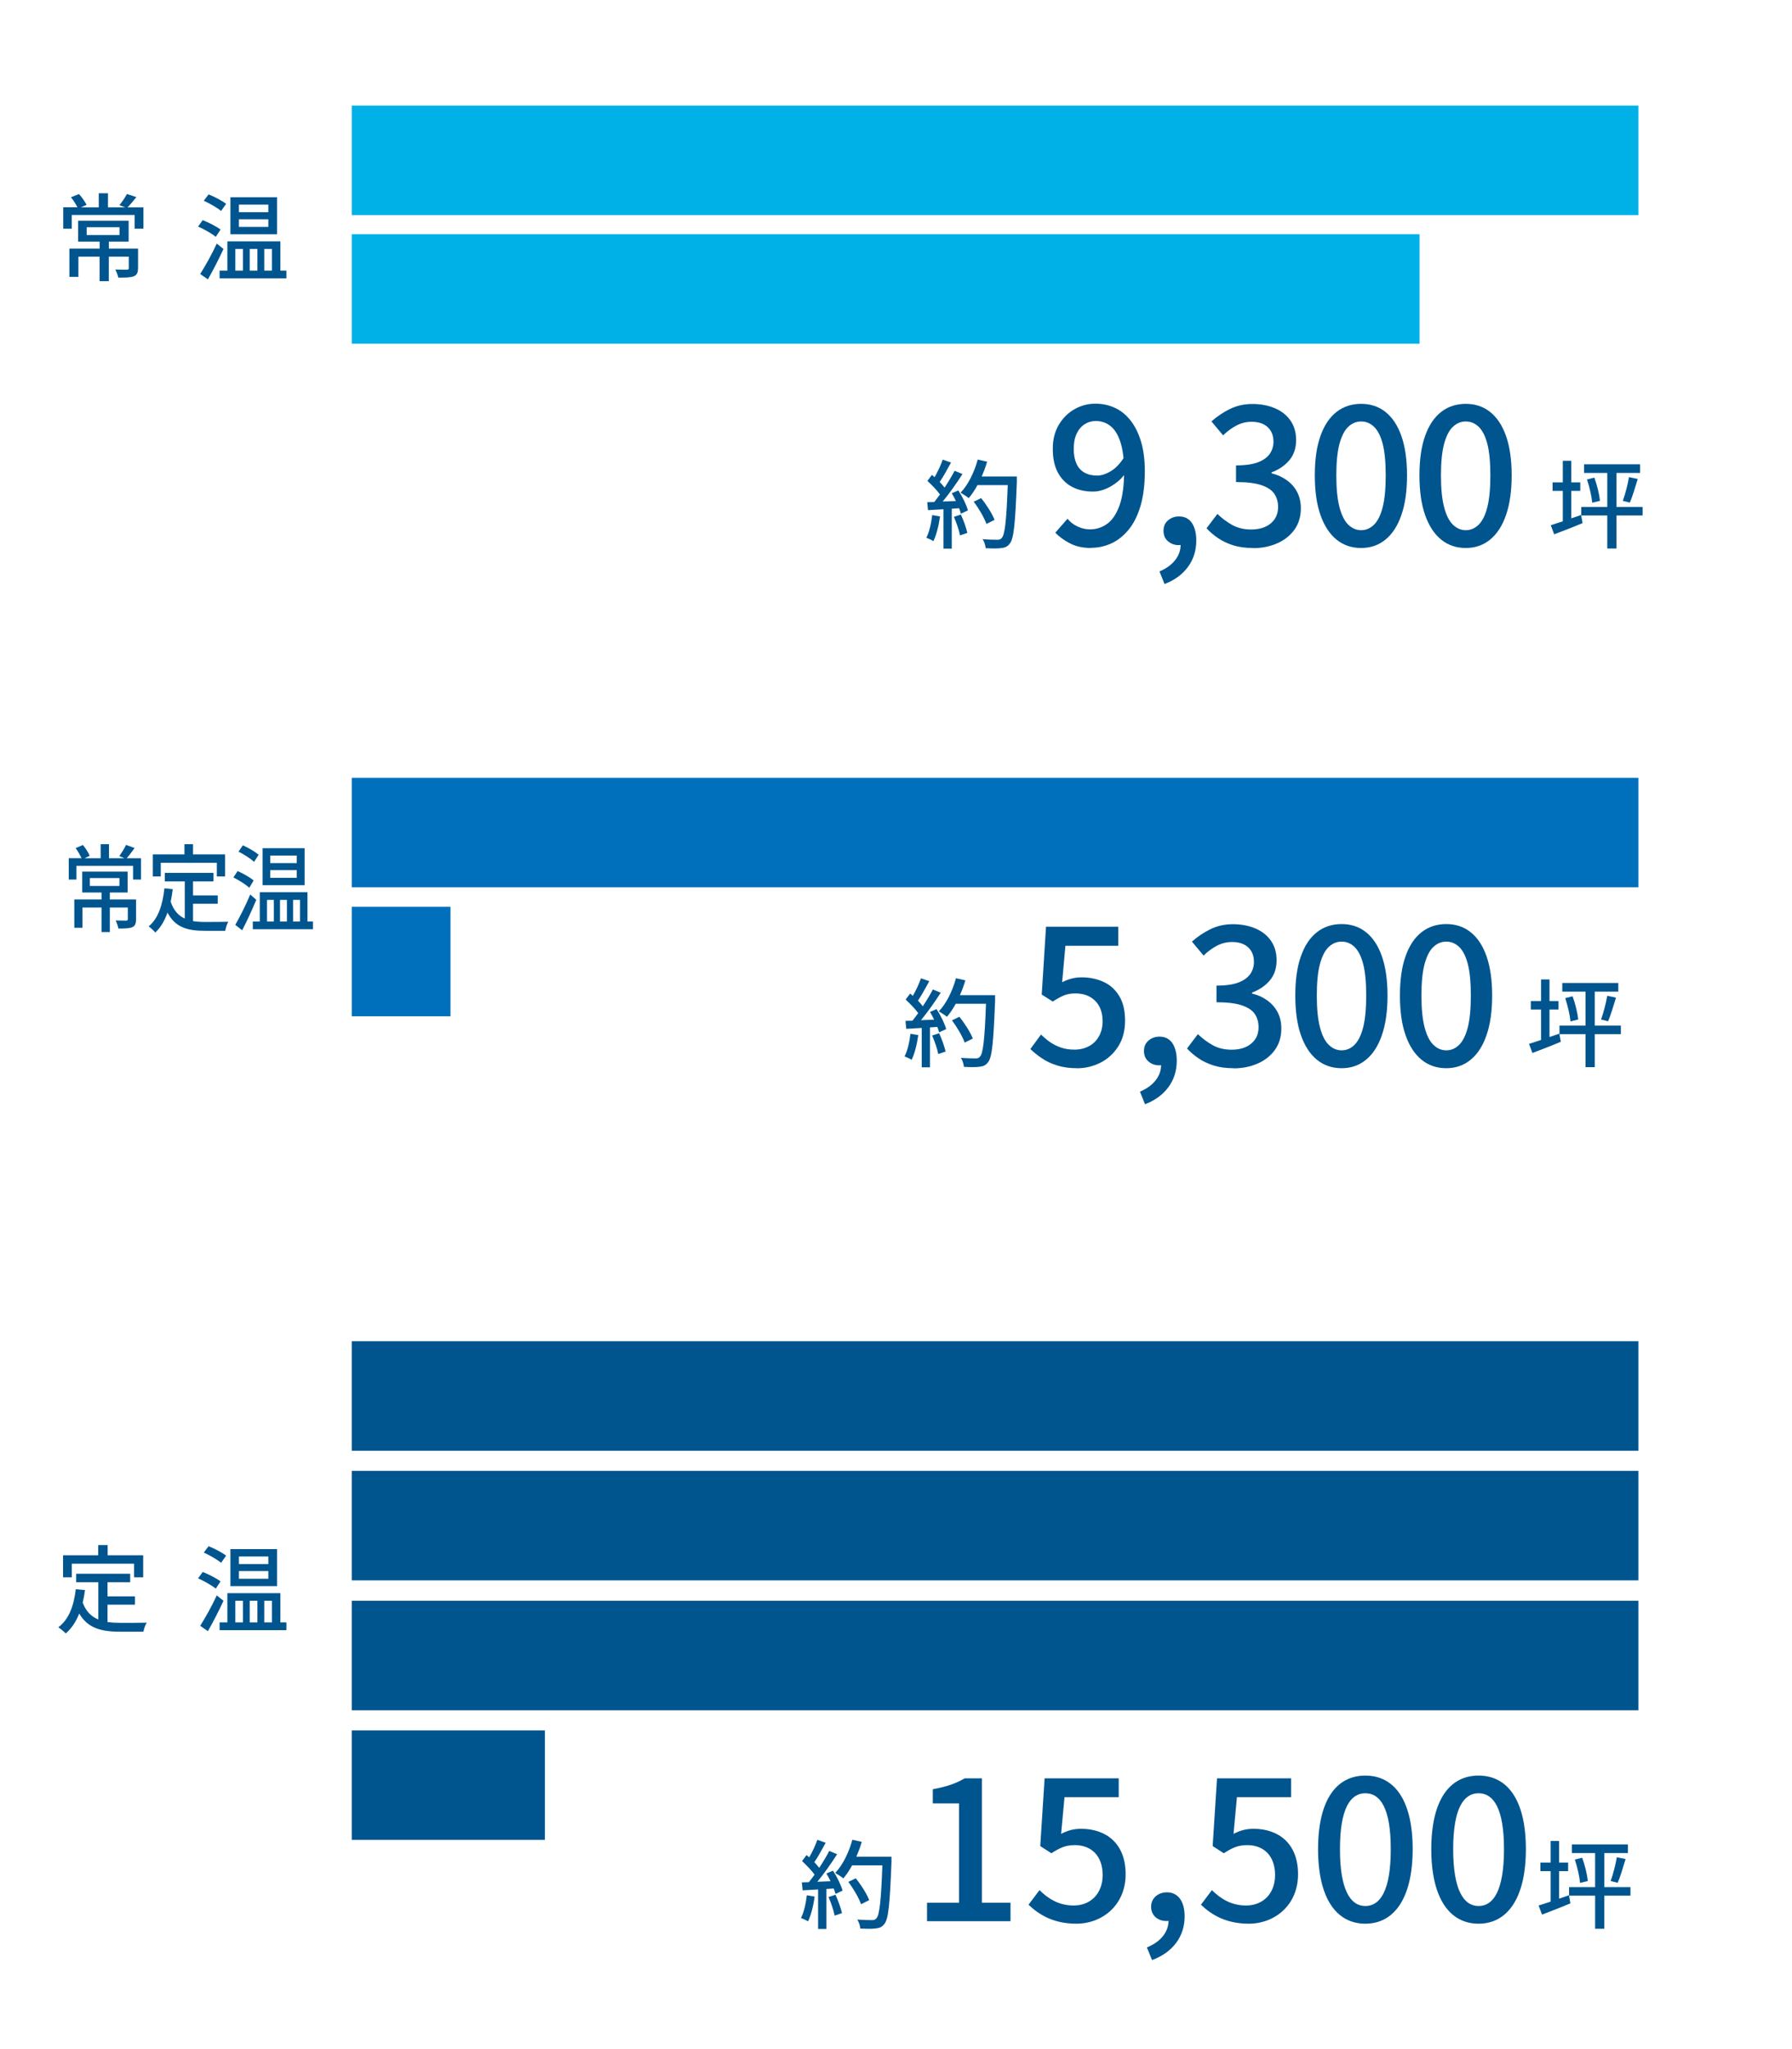
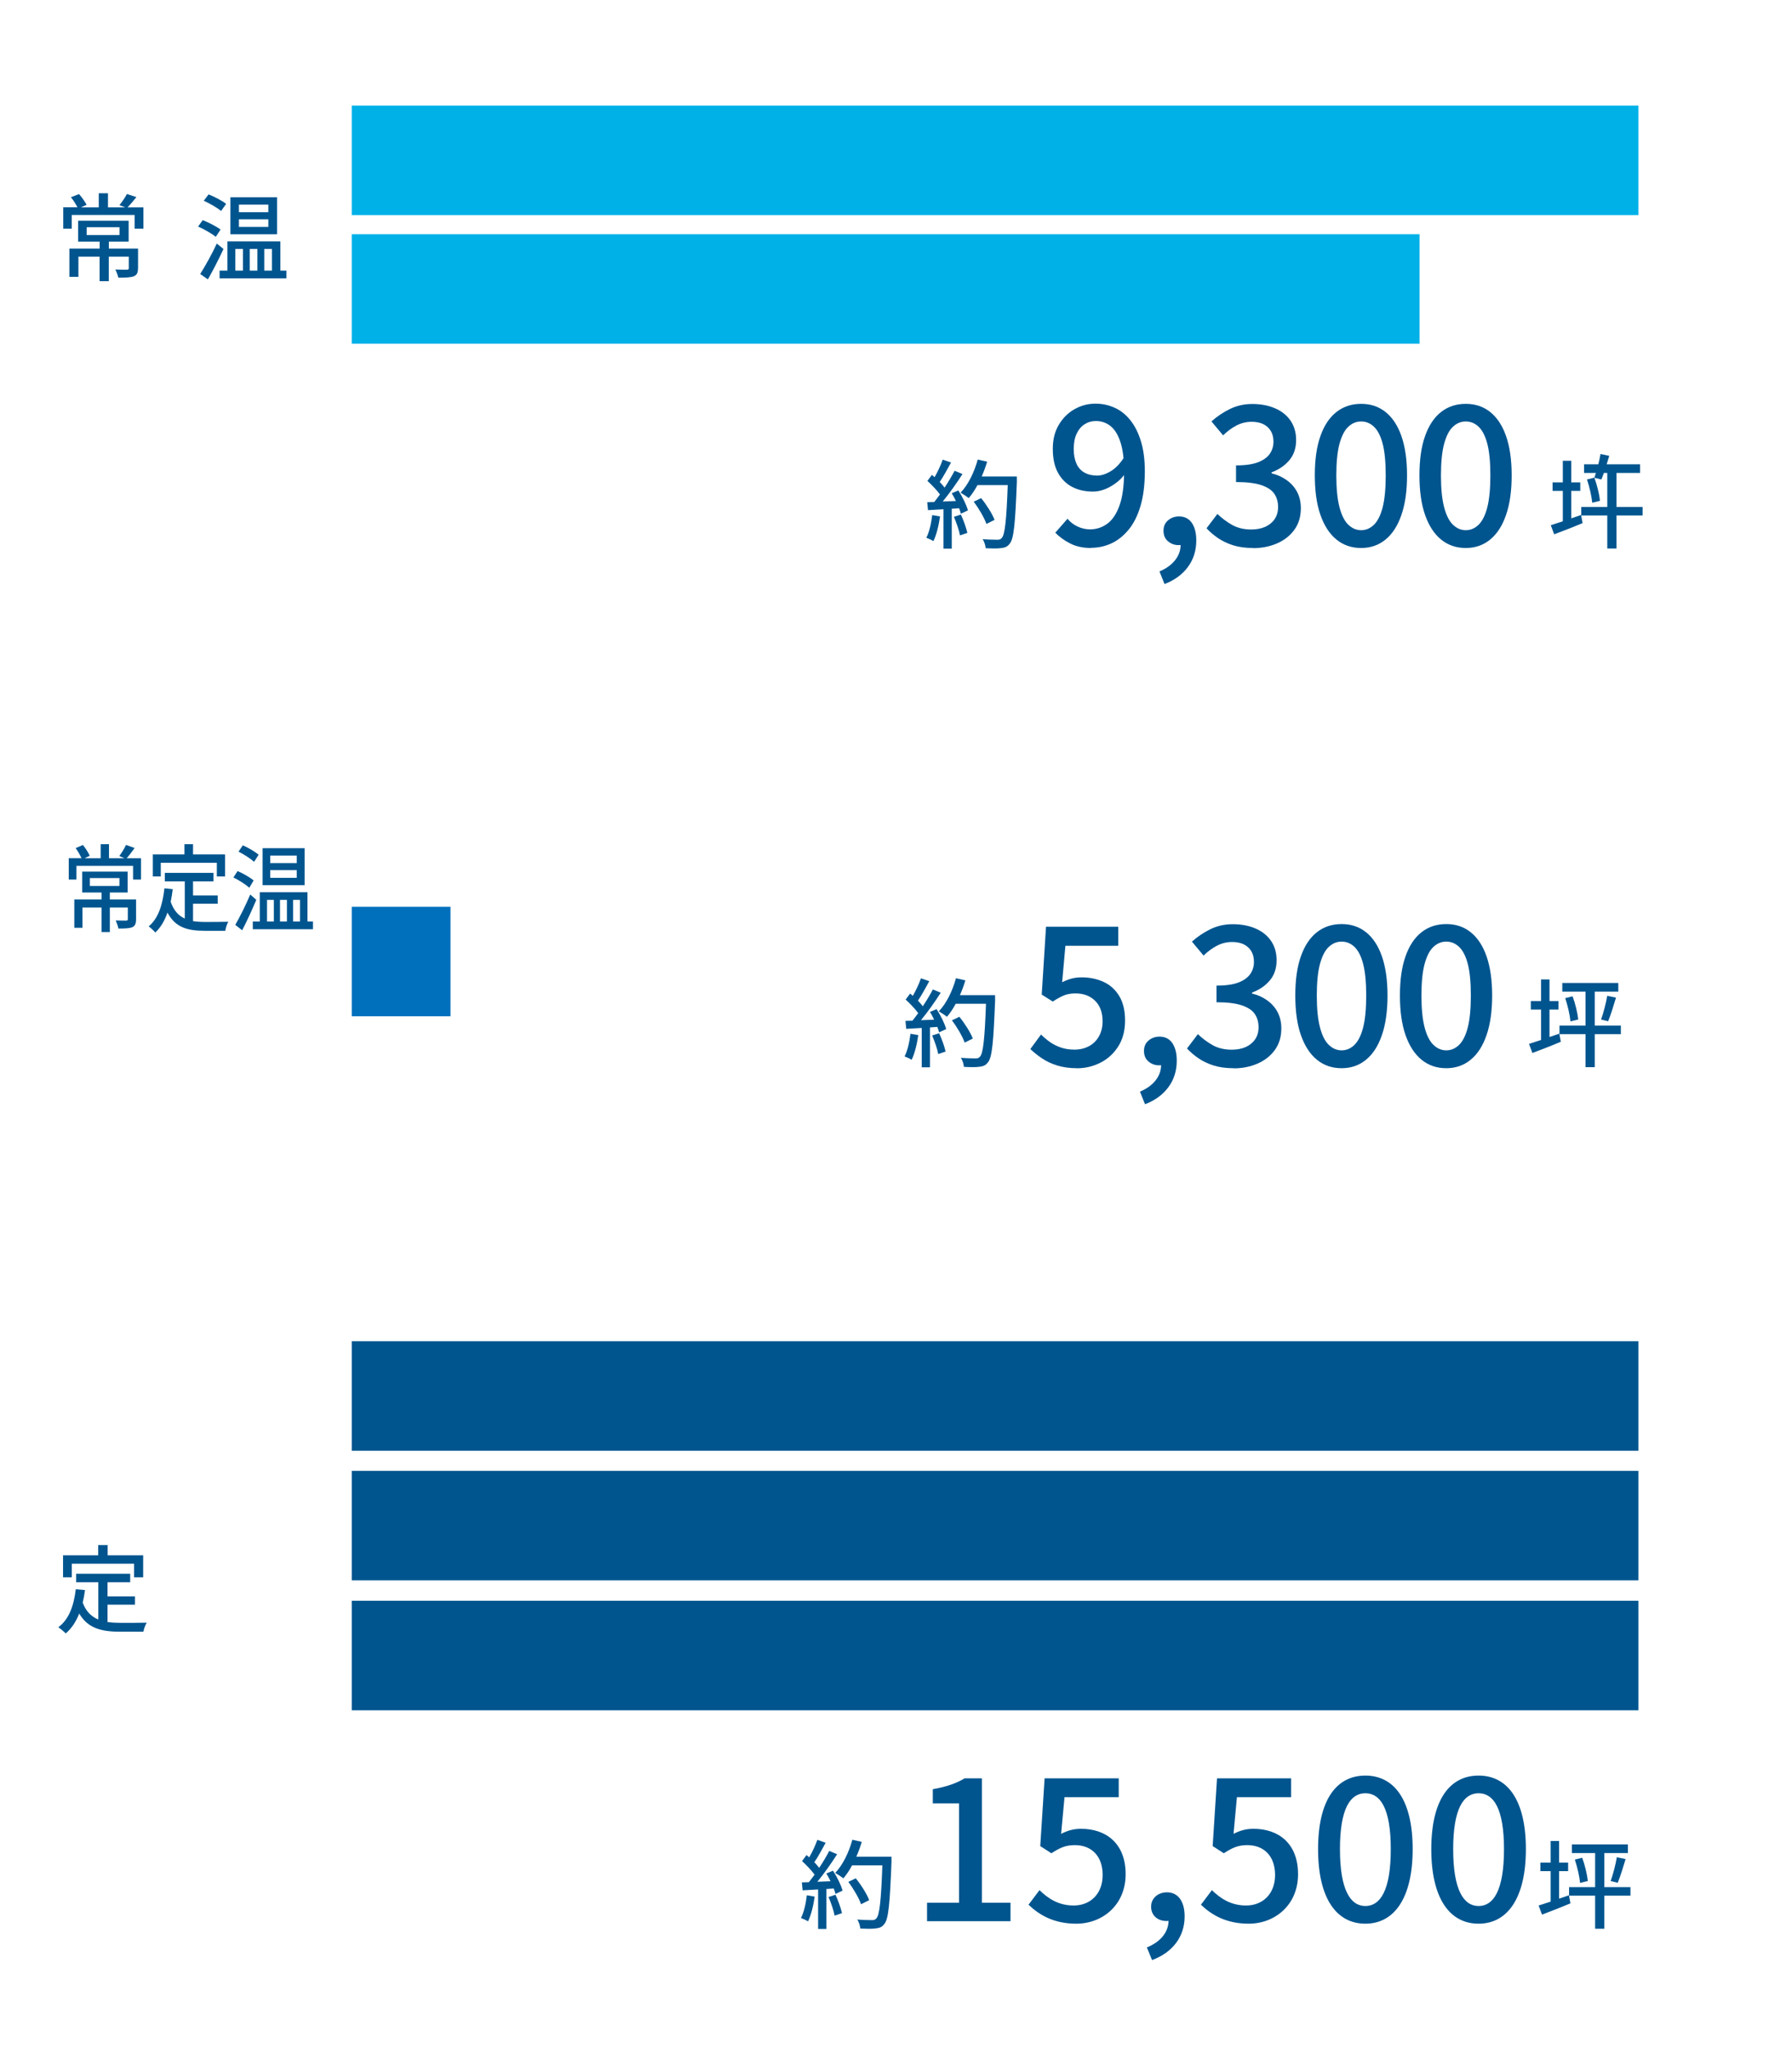
<svg xmlns="http://www.w3.org/2000/svg" width="98.78mm" height="112.89mm" viewBox="0 0 280 320">
  <defs>
    <style>
      .cls-1 {
        fill: #00b1e8;
      }

      .cls-2 {
        fill: #00558f;
      }

      .cls-3 {
        fill: #0070bd;
      }
    </style>
  </defs>
  <g id="_グラフ" data-name="グラフ">
    <rect class="cls-1" x="54.96" y="36.58" width="166.85" height="17.1" />
    <rect class="cls-1" x="54.96" y="16.49" width="201.04" height="17.1" />
    <g>
      <path class="cls-2" d="M22.41,32.37v3.34h-1.38v-2.14h-9.82v2.14h-1.33v-3.34h2.22c-.24-.46-.64-1.11-1.02-1.57l1.26-.49c.46.49.94,1.2,1.19,1.68l-.89.39h2.79v-2.2h1.44v2.2h2.69l-.9-.34c.39-.48.91-1.23,1.17-1.74l1.48.48c-.47.58-.96,1.18-1.38,1.6h2.49-.01ZM21.56,41.89c0,.67-.15,1.05-.66,1.26-.52.19-1.29.21-2.41.21-.08-.37-.29-.91-.47-1.27.79.03,1.59.03,1.8.03.24-.02.3-.06.3-.24v-1.8h-3.12v3.83h-1.44v-3.83h-3.31v3.16h-1.41v-4.42h4.73v-1.09h-3.36v-3.26h7.89v3.26h-3.09v1.09h4.56v3.07h-.01ZM13.54,36.71h5.13v-1.23h-5.13s0,1.23,0,1.23Z" />
      <path class="cls-2" d="M33.71,36.98c-.6-.49-1.8-1.18-2.76-1.6l.72-1c.93.36,2.17,1,2.79,1.47l-.75,1.14h0ZM34.92,38.88c-.72,1.56-1.63,3.34-2.44,4.75l-1.2-.84c.73-1.15,1.81-3.05,2.59-4.75l1.05.84ZM34.54,32.95c-.57-.49-1.77-1.18-2.7-1.6l.75-.99c.92.36,2.15,1,2.74,1.48l-.79,1.11ZM44.75,42.26v1.21h-10.44v-1.21h1.22v-4.57h8.28v4.57h.95-.01ZM43.29,36.59h-7.29v-5.78h7.29v5.78ZM36.77,42.26h1.19v-3.38h-1.19v3.38ZM41.93,31.96h-4.6v1.18h4.6v-1.18ZM41.93,34.24h-4.6v1.2h4.6v-1.2ZM39.02,38.88v3.38h1.2v-3.38h-1.2ZM41.29,38.88v3.38h1.2v-3.38h-1.2Z" />
    </g>
    <g>
      <path class="cls-2" d="M22.03,134.02v3.34h-1.24v-2.14h-8.85v2.14h-1.2v-3.34h2c-.22-.46-.58-1.11-.92-1.57l1.13-.49c.42.49.85,1.2,1.07,1.68l-.8.39h2.51v-2.2h1.3v2.2h2.42l-.81-.34c.35-.48.82-1.23,1.05-1.74l1.34.48c-.42.58-.86,1.18-1.24,1.6h2.24ZM21.26,143.54c0,.67-.14,1.05-.59,1.26-.47.19-1.16.21-2.17.21-.07-.37-.26-.91-.42-1.27.72.03,1.43.03,1.62.03.22-.02.27-.06.27-.24v-1.8h-2.81v3.83h-1.3v-3.83h-2.98v3.16h-1.27v-4.42h4.25v-1.09h-3.02v-3.26h7.1v3.26h-2.78v1.09h4.1s0,3.07,0,3.07ZM14.04,138.36h4.62v-1.23h-4.62s0,1.23,0,1.23Z" />
      <path class="cls-2" d="M30.15,143.85c.59.09,1.23.13,1.9.13.58,0,2.85,0,3.62-.03-.2.33-.42,1-.47,1.41h-3.21c-2.65,0-4.59-.49-5.82-2.84-.45,1.27-1.07,2.32-1.9,3.11-.2-.25-.73-.73-1.04-.96,1.49-1.23,2.17-3.32,2.46-5.94l1.3.13c-.08.69-.19,1.35-.32,1.96.47,1.39,1.23,2.19,2.2,2.63v-5.81h-3.12v-1.33h7.6v1.33h-3.19v2.2h3.86v1.3h-3.86v2.7h0ZM25.11,136.87h-1.23v-3.44h4.94v-1.6h1.34v1.6h5v3.44h-1.28v-2.13h-8.76v2.13h-.01Z" />
      <path class="cls-2" d="M38.95,138.63c-.54-.49-1.62-1.18-2.48-1.6l.65-1c.84.36,1.96,1,2.51,1.47l-.68,1.14h0ZM40.04,140.53c-.65,1.56-1.47,3.34-2.2,4.75l-1.08-.84c.66-1.15,1.63-3.05,2.34-4.75l.95.84h0ZM39.7,134.6c-.51-.49-1.59-1.18-2.43-1.6l.67-.99c.82.36,1.93,1,2.47,1.48l-.72,1.11h.01ZM48.9,143.91v1.21h-9.4v-1.21h1.09v-4.57h7.45v4.57h.86ZM47.59,138.24h-6.56v-5.78h6.56v5.78ZM41.72,143.91h1.07v-3.38h-1.07v3.38ZM46.37,133.61h-4.15v1.18h4.15v-1.18ZM46.37,135.89h-4.15v1.2h4.15v-1.2ZM43.75,140.53v3.38h1.08v-3.38h-1.08ZM45.79,140.53v3.38h1.08v-3.38h-1.08Z" />
    </g>
    <g>
      <path class="cls-2" d="M16.8,253.31c.66.09,1.37.13,2.11.13.65,0,3.17,0,4.02-.03-.23.33-.46,1-.52,1.41h-3.57c-2.94,0-5.1-.49-6.46-2.84-.5,1.27-1.19,2.32-2.11,3.11-.23-.25-.81-.73-1.16-.96,1.65-1.23,2.42-3.32,2.73-5.94l1.44.13c-.09.69-.21,1.35-.36,1.96.52,1.39,1.36,2.19,2.44,2.63v-5.81h-3.46v-1.33h8.44v1.33h-3.54v2.2h4.29v1.3h-4.29v2.7h0ZM11.21,246.33h-1.36v-3.44h5.49v-1.6h1.48v1.6h5.55v3.44h-1.42v-2.13h-9.73v2.13h-.01Z" />
-       <path class="cls-2" d="M33.71,248.09c-.6-.49-1.8-1.18-2.76-1.6l.72-1c.93.36,2.17,1,2.79,1.47l-.75,1.14h0ZM34.92,249.99c-.72,1.56-1.63,3.34-2.44,4.75l-1.2-.84c.73-1.15,1.81-3.05,2.59-4.75l1.05.84ZM34.54,244.06c-.57-.49-1.77-1.18-2.7-1.6l.75-.99c.92.36,2.15,1,2.74,1.48l-.79,1.11h0ZM44.75,253.37v1.21h-10.44v-1.21h1.22v-4.57h8.28v4.57h.95-.01ZM43.29,247.7h-7.29v-5.78h7.29v5.78ZM36.77,253.37h1.19v-3.38h-1.19v3.38ZM41.93,243.07h-4.6v1.18h4.6v-1.18ZM41.93,245.35h-4.6v1.2h4.6v-1.2ZM39.02,249.99v3.38h1.2v-3.38h-1.2ZM41.29,249.99v3.38h1.2v-3.38h-1.2Z" />
    </g>
    <path class="cls-2" d="M146.88,80.65c-.2,1.42-.56,2.89-1.04,3.86-.23-.17-.81-.42-1.1-.53.47-.91.76-2.24.92-3.54l1.23.21h-.01ZM149.75,76.61c.64.98,1.27,2.27,1.49,3.1l-1.1.51c-.06-.24-.16-.53-.28-.85l-1.15.08v6.23h-1.29v-6.15c-.88.04-1.71.09-2.42.14l-.12-1.24,1.09-.03c.29-.36.59-.76.9-1.18-.48-.67-1.27-1.48-1.96-2.12l.7-.94c.14.12.28.24.42.36.48-.83.99-1.92,1.27-2.74l1.3.45c-.56,1.03-1.21,2.22-1.77,3.04.29.3.56.6.76.88.6-.91,1.16-1.85,1.57-2.63l1.23.51c-.88,1.38-2.05,3.04-3.09,4.29l2.06-.08c-.2-.42-.42-.83-.65-1.21l1.04-.44v.02ZM150.14,80.36c.42.91.84,2.09,1.01,2.86l-1.15.39c-.14-.79-.56-1.98-.95-2.9l1.09-.35ZM158.89,75.1c-.26,6.67-.47,9.03-1.12,9.8-.37.5-.76.63-1.37.7-.53.08-1.47.06-2.39.01-.03-.41-.2-1.01-.48-1.41,1.01.08,1.94.09,2.31.09.33,0,.5-.06.67-.26.5-.48.75-2.72.95-8.27h-4.73c-.42.77-.88,1.47-1.37,2.03-.28-.24-.93-.65-1.27-.85,1.18-1.22,2.14-3.19,2.68-5.17l1.47.33c-.23.79-.53,1.57-.85,2.31h5.49v.68h.01ZM154.13,81.83c-.31-.92-1.16-2.39-1.99-3.48l1.16-.56c.84,1.03,1.75,2.46,2.1,3.4l-1.27.63h0Z" />
-     <path class="cls-2" d="M247.05,80.44l.23,1.25c-1.54.65-3.15,1.27-4.44,1.75l-.53-1.42c.53-.17,1.18-.38,1.88-.61v-4.75h-1.6v-1.33h1.6v-3.37h1.32v3.37h1.41v1.33h-1.41v4.29l1.54-.53v.02ZM256.66,80.5h-4.08v5.16h-1.44v-5.16h-4.07v-1.33h4.07v-5.31h-3.63v-1.35h8.75v1.35h-3.68v5.31h4.08v1.33ZM249.12,74.6c.43,1.15.78,2.63.88,3.61l-1.21.3c-.09-.97-.43-2.46-.82-3.63l1.15-.29h0ZM253.57,78.21c.36-1,.78-2.57.96-3.7l1.37.29c-.39,1.29-.84,2.77-1.23,3.69l-1.1-.27h0Z" />
-     <rect class="cls-3" x="54.96" y="121.47" width="201.04" height="17.1" />
+     <path class="cls-2" d="M247.05,80.44l.23,1.25c-1.54.65-3.15,1.27-4.44,1.75l-.53-1.42c.53-.17,1.18-.38,1.88-.61v-4.75h-1.6v-1.33h1.6v-3.37h1.32v3.37h1.41v1.33h-1.41v4.29l1.54-.53v.02ZM256.66,80.5h-4.08v5.16h-1.44v-5.16h-4.07v-1.33h4.07v-5.31h-3.63v-1.35h8.75v1.35h-3.68v5.31h4.08v1.33ZM249.12,74.6c.43,1.15.78,2.63.88,3.61l-1.21.3c-.09-.97-.43-2.46-.82-3.63l1.15-.29h0Zc.36-1,.78-2.57.96-3.7l1.37.29c-.39,1.29-.84,2.77-1.23,3.69l-1.1-.27h0Z" />
    <rect class="cls-3" x="54.96" y="141.61" width="15.43" height="17.1" />
    <path class="cls-2" d="M143.48,161.65c-.2,1.42-.56,2.89-1.04,3.86-.23-.17-.81-.42-1.1-.53.47-.91.76-2.24.92-3.54l1.23.21h-.01ZM146.35,157.61c.64.98,1.27,2.27,1.49,3.1l-1.1.51c-.06-.24-.16-.53-.28-.85l-1.15.08v6.23h-1.29v-6.15c-.88.04-1.71.09-2.42.14l-.12-1.24,1.09-.03c.29-.36.59-.76.9-1.18-.48-.67-1.27-1.48-1.96-2.12l.7-.94c.14.12.28.24.42.36.48-.83.99-1.92,1.27-2.74l1.3.45c-.56,1.03-1.21,2.22-1.77,3.04.29.3.56.61.76.88.6-.91,1.16-1.84,1.57-2.63l1.23.51c-.88,1.38-2.05,3.04-3.09,4.29l2.06-.08c-.2-.42-.42-.83-.65-1.21l1.04-.44v.02ZM146.74,161.36c.42.91.84,2.09,1.01,2.86l-1.15.39c-.14-.79-.56-1.98-.95-2.9l1.09-.35ZM155.49,156.1c-.26,6.67-.47,9.03-1.12,9.8-.37.5-.76.63-1.37.7-.53.08-1.47.06-2.39.01-.03-.41-.2-1.01-.48-1.41,1.01.08,1.94.09,2.31.09.33,0,.5-.06.67-.26.5-.48.75-2.72.95-8.27h-4.73c-.42.77-.88,1.47-1.37,2.03-.28-.24-.93-.65-1.27-.85,1.18-1.22,2.14-3.19,2.68-5.17l1.47.33c-.23.79-.53,1.57-.85,2.31h5.49v.68h.01ZM150.73,162.83c-.31-.92-1.16-2.39-1.99-3.48l1.16-.56c.84,1.03,1.75,2.46,2.1,3.4l-1.27.63h0Z" />
    <path class="cls-2" d="M243.65,161.44l.23,1.25c-1.54.65-3.15,1.27-4.44,1.75l-.53-1.42c.53-.17,1.18-.38,1.88-.61v-4.75h-1.6v-1.33h1.6v-3.37h1.32v3.37h1.41v1.33h-1.41v4.29l1.54-.53v.02ZM253.26,161.5h-4.08v5.16h-1.44v-5.16h-4.07v-1.33h4.07v-5.31h-3.63v-1.35h8.75v1.35h-3.68v5.31h4.08v1.33ZM245.72,155.6c.43,1.15.78,2.63.88,3.61l-1.21.3c-.09-.97-.43-2.46-.82-3.63l1.15-.29h0ZM250.17,159.21c.36-1,.78-2.57.96-3.7l1.37.29c-.39,1.29-.84,2.77-1.23,3.69l-1.1-.27h0Z" />
    <rect class="cls-2" x="54.96" y="229.7" width="201.04" height="17.1" />
    <rect class="cls-2" x="54.96" y="209.46" width="201.04" height="17.1" />
-     <rect class="cls-2" x="54.96" y="270.23" width="30.18" height="17.1" />
    <rect class="cls-2" x="54.96" y="249.99" width="201.04" height="17.1" />
    <g>
      <path class="cls-2" d="M127.29,296.2c-.2,1.42-.56,2.89-1.04,3.86-.23-.17-.81-.42-1.1-.53.47-.91.76-2.24.92-3.55l1.23.21h-.01ZM130.16,292.15c.64.98,1.27,2.27,1.49,3.11l-1.1.51c-.06-.24-.16-.53-.28-.85l-1.15.08v6.24h-1.29v-6.17c-.88.05-1.71.09-2.42.14l-.12-1.24,1.09-.03c.29-.36.59-.76.9-1.18-.48-.67-1.27-1.48-1.96-2.12l.7-.94.42.36c.48-.83.99-1.92,1.27-2.74l1.3.46c-.56,1.03-1.21,2.23-1.77,3.04.29.3.56.61.76.88.6-.91,1.16-1.85,1.57-2.64l1.23.51c-.88,1.38-2.05,3.05-3.09,4.3l2.06-.08c-.2-.42-.42-.83-.65-1.21l1.04-.44h0ZM130.55,295.91c.42.91.84,2.09,1.01,2.86l-1.15.39c-.14-.79-.56-1.99-.95-2.91l1.09-.35h0ZM139.3,290.64c-.26,6.68-.47,9.05-1.12,9.82-.37.5-.76.64-1.37.7-.53.08-1.47.06-2.39.02-.03-.41-.2-1.02-.48-1.41,1.01.08,1.94.09,2.31.09.33,0,.5-.06.67-.26.5-.48.75-2.73.95-8.29h-4.73c-.42.77-.88,1.47-1.37,2.03-.28-.24-.93-.65-1.27-.85,1.18-1.23,2.14-3.2,2.68-5.18l1.47.33c-.23.79-.53,1.58-.85,2.32h5.49v.68h.01ZM134.54,297.38c-.31-.92-1.16-2.39-1.99-3.49l1.16-.56c.84,1.03,1.75,2.47,2.1,3.41l-1.27.64h0Z" />
      <path class="cls-2" d="M144.85,297.15h5v-15.52h-4.1v-2.21c2.14-.39,3.66-.91,4.97-1.7h2.7v19.43h4.47v2.88h-13.04v-2.88Z" />
      <path class="cls-2" d="M160.71,297.45l1.71-2.27c1.3,1.27,2.95,2.4,5.34,2.4,2.58,0,4.53-1.79,4.53-4.76s-1.74-4.67-4.35-4.67c-1.46,0-2.33.42-3.66,1.27l-1.74-1.12.68-10.58h11.58v2.94h-8.47l-.53,5.73c.96-.49,1.89-.79,3.13-.79,3.82,0,6.95,2.21,6.95,7.09s-3.69,7.73-7.7,7.73c-3.6,0-5.87-1.43-7.48-2.97h.01Z" />
      <path class="cls-2" d="M179.21,304.12c2.11-.85,3.35-2.36,3.38-4.15-.12.03-.22.03-.34.03-1.27,0-2.39-.79-2.39-2.24,0-1.36,1.12-2.24,2.48-2.24,1.74,0,2.76,1.42,2.76,3.76,0,3.18-1.89,5.64-5.09,6.82l-.81-1.97h0Z" />
      <path class="cls-2" d="M187.65,297.45l1.71-2.27c1.3,1.27,2.95,2.4,5.34,2.4,2.58,0,4.53-1.79,4.53-4.76s-1.74-4.67-4.35-4.67c-1.46,0-2.33.42-3.66,1.27l-1.74-1.12.68-10.58h11.58v2.94h-8.47l-.53,5.73c.96-.49,1.89-.79,3.13-.79,3.82,0,6.95,2.21,6.95,7.09s-3.69,7.73-7.7,7.73c-3.6,0-5.87-1.43-7.48-2.97h.01Z" />
      <path class="cls-2" d="M205.95,288.78c0-7.73,2.89-11.49,7.39-11.49s7.39,3.79,7.39,11.49-2.92,11.64-7.39,11.64-7.39-3.88-7.39-11.64ZM217.31,288.78c0-6.4-1.64-8.73-3.97-8.73s-3.97,2.33-3.97,8.73,1.65,8.88,3.97,8.88,3.97-2.42,3.97-8.88Z" />
      <path class="cls-2" d="M223.64,288.78c0-7.73,2.89-11.49,7.39-11.49s7.39,3.79,7.39,11.49-2.92,11.64-7.39,11.64-7.39-3.88-7.39-11.64ZM235,288.78c0-6.4-1.65-8.73-3.97-8.73s-3.97,2.33-3.97,8.73,1.65,8.88,3.97,8.88,3.97-2.42,3.97-8.88Z" />
      <path class="cls-2" d="M245.15,295.98l.23,1.26c-1.54.65-3.15,1.27-4.44,1.76l-.53-1.42c.53-.17,1.18-.38,1.88-.61v-4.76h-1.6v-1.33h1.6v-3.38h1.32v3.38h1.41v1.33h-1.41v4.3l1.54-.53ZM254.76,296.04h-4.08v5.17h-1.44v-5.17h-4.07v-1.33h4.07v-5.32h-3.63v-1.35h8.75v1.35h-3.68v5.32h4.08v1.33ZM247.22,290.13c.43,1.15.78,2.64.88,3.62l-1.21.3c-.09-.97-.43-2.47-.82-3.64l1.15-.29h0ZM251.67,293.75c.36-1,.78-2.58.96-3.71l1.37.29c-.39,1.29-.84,2.77-1.23,3.7l-1.1-.27h0Z" />
    </g>
  </g>
  <g id="_テキスト" data-name="テキスト">
    <g>
      <path class="cls-2" d="M170.49,85.58c-1.27,0-2.37-.24-3.28-.71-.92-.47-1.69-1.03-2.32-1.68l1.91-2.18c.4.5.92.91,1.56,1.21.63.3,1.29.45,1.95.45.97,0,1.86-.28,2.66-.85.81-.57,1.45-1.51,1.94-2.85s.73-3.13.73-5.39c0-1.8-.18-3.27-.54-4.43-.36-1.16-.87-2.02-1.53-2.57-.66-.55-1.44-.83-2.35-.83-.65,0-1.23.17-1.76.51-.53.34-.94.84-1.24,1.48-.3.65-.45,1.43-.45,2.36s.14,1.64.41,2.27c.27.63.69,1.1,1.24,1.42.55.32,1.23.48,2.01.48.65,0,1.35-.22,2.1-.67.76-.44,1.47-1.18,2.13-2.21l.15,2.57c-.42.59-.92,1.09-1.5,1.51-.58.42-1.17.75-1.77.97-.61.22-1.19.33-1.75.33-1.25,0-2.35-.25-3.28-.74-.94-.49-1.68-1.24-2.21-2.22-.54-.99-.8-2.23-.8-3.72s.31-2.67.92-3.72c.62-1.05,1.43-1.87,2.44-2.45s2.11-.88,3.3-.88c1.07,0,2.07.21,3.01.64.94.42,1.75,1.07,2.45,1.95s1.25,1.97,1.65,3.28.61,2.87.61,4.66c0,2.12-.23,3.94-.68,5.46s-1.08,2.76-1.88,3.72c-.8.96-1.7,1.67-2.69,2.12-1,.45-2.04.68-3.13.68Z" />
      <path class="cls-2" d="M181.96,91.21l-.79-1.97c1.05-.44,1.87-1.03,2.45-1.77s.87-1.56.85-2.47l-.24-2.78,1.45,2.3c-.2.22-.43.38-.7.47-.26.09-.54.14-.85.14-.61,0-1.15-.2-1.62-.59-.47-.39-.71-.94-.71-1.65s.24-1.23.71-1.63c.47-.4,1.04-.61,1.71-.61.87,0,1.53.33,2,1,.46.67.7,1.58.7,2.75,0,1.59-.44,2.98-1.32,4.16-.88,1.18-2.09,2.06-3.65,2.65Z" />
      <path class="cls-2" d="M195.79,85.58c-1.17,0-2.21-.14-3.1-.42-.9-.28-1.69-.66-2.38-1.13-.69-.47-1.28-.98-1.79-1.53l1.7-2.24c.67.65,1.42,1.21,2.27,1.7.85.48,1.85.73,3,.73.85,0,1.58-.14,2.21-.42.62-.28,1.12-.69,1.47-1.21.35-.52.53-1.15.53-1.88,0-.81-.2-1.5-.59-2.07-.39-.58-1.07-1.02-2.03-1.35-.96-.32-2.28-.48-3.95-.48v-2.6c1.47,0,2.63-.17,3.47-.5.84-.33,1.44-.78,1.82-1.33.37-.55.56-1.17.56-1.86,0-.97-.3-1.73-.91-2.29s-1.44-.83-2.51-.83c-.85,0-1.64.2-2.38.59-.74.39-1.43.9-2.07,1.53l-1.82-2.18c.89-.79,1.86-1.44,2.91-1.95s2.21-.77,3.48-.77,2.51.22,3.54.67c1.03.44,1.84,1.08,2.42,1.92.58.84.88,1.85.88,3.04,0,1.25-.35,2.3-1.04,3.13-.7.84-1.63,1.48-2.8,1.92v.15c.85.2,1.62.54,2.32,1.03s1.25,1.09,1.65,1.83c.4.74.61,1.6.61,2.59,0,1.31-.34,2.43-1.01,3.36-.68.93-1.58,1.64-2.71,2.13-1.13.49-2.37.74-3.72.74Z" />
      <path class="cls-2" d="M212.68,85.58c-1.49,0-2.78-.44-3.86-1.32-1.08-.88-1.91-2.16-2.5-3.84-.59-1.68-.88-3.75-.88-6.19s.29-4.49.88-6.14c.58-1.65,1.42-2.91,2.5-3.75,1.08-.85,2.37-1.27,3.86-1.27s2.74.42,3.81,1.27c1.07.85,1.9,2.1,2.48,3.75.58,1.66.88,3.7.88,6.14s-.29,4.5-.88,6.19c-.58,1.69-1.41,2.97-2.48,3.84-1.07.88-2.34,1.32-3.81,1.32ZM212.68,82.8c.75,0,1.41-.28,2-.85.58-.57,1.04-1.47,1.36-2.72.32-1.25.48-2.92.48-4.99s-.16-3.73-.48-4.95c-.32-1.22-.78-2.1-1.36-2.65s-1.25-.82-2-.82-1.41.27-2,.82c-.59.54-1.04,1.43-1.38,2.65-.33,1.22-.5,2.87-.5,4.95s.17,3.74.5,4.99c.33,1.25.79,2.16,1.38,2.72.58.56,1.25.85,2,.85Z" />
      <path class="cls-2" d="M229.03,85.58c-1.49,0-2.78-.44-3.86-1.32-1.08-.88-1.91-2.16-2.5-3.84-.59-1.68-.88-3.75-.88-6.19s.29-4.49.88-6.14c.58-1.65,1.42-2.91,2.5-3.75,1.08-.85,2.37-1.27,3.86-1.27s2.74.42,3.81,1.27c1.07.85,1.9,2.1,2.48,3.75.58,1.66.88,3.7.88,6.14s-.29,4.5-.88,6.19c-.58,1.69-1.41,2.97-2.48,3.84-1.07.88-2.34,1.32-3.81,1.32ZM229.03,82.8c.75,0,1.41-.28,2-.85.58-.57,1.04-1.47,1.36-2.72.32-1.25.48-2.92.48-4.99s-.16-3.73-.48-4.95c-.32-1.22-.78-2.1-1.36-2.65s-1.25-.82-2-.82-1.41.27-2,.82c-.59.54-1.04,1.43-1.38,2.65-.33,1.22-.5,2.87-.5,4.95s.17,3.74.5,4.99c.33,1.25.79,2.16,1.38,2.72.58.56,1.25.85,2,.85Z" />
    </g>
    <g>
      <path class="cls-2" d="M168.29,166.82c-1.15,0-2.18-.14-3.09-.42s-1.71-.66-2.39-1.12c-.69-.46-1.29-.95-1.82-1.45l1.67-2.27c.42.42.89.81,1.39,1.17.5.35,1.08.64,1.71.86.63.22,1.35.33,2.13.33.83,0,1.57-.18,2.24-.53.67-.35,1.19-.86,1.57-1.53.38-.67.58-1.45.58-2.36,0-1.37-.39-2.44-1.17-3.21-.78-.77-1.8-1.15-3.07-1.15-.71,0-1.31.11-1.82.32-.5.21-1.08.53-1.73.95l-1.72-1.09.67-10.59h11.29v2.97h-8.26l-.51,5.69c.48-.24.97-.43,1.45-.56.48-.13,1.02-.2,1.6-.2,1.25,0,2.39.24,3.42.71,1.03.47,1.85,1.21,2.45,2.21.61,1,.91,2.28.91,3.83s-.35,2.92-1.06,4.03c-.71,1.11-1.63,1.96-2.77,2.54-1.14.58-2.37.88-3.68.88Z" />
      <path class="cls-2" d="M178.91,172.45l-.79-1.97c1.05-.44,1.87-1.03,2.45-1.77s.87-1.56.85-2.47l-.24-2.78,1.45,2.3c-.2.22-.43.38-.7.47-.26.09-.54.14-.85.14-.61,0-1.15-.2-1.62-.59-.47-.39-.71-.94-.71-1.65s.24-1.23.71-1.63c.47-.4,1.04-.61,1.71-.61.87,0,1.53.33,2,1,.46.67.7,1.58.7,2.75,0,1.59-.44,2.98-1.32,4.16-.88,1.18-2.09,2.06-3.65,2.65Z" />
      <path class="cls-2" d="M192.74,166.82c-1.17,0-2.21-.14-3.1-.42-.9-.28-1.69-.66-2.38-1.13-.69-.47-1.28-.98-1.79-1.53l1.7-2.24c.67.65,1.42,1.21,2.27,1.7.85.48,1.85.73,3,.73.85,0,1.58-.14,2.21-.42.62-.28,1.12-.69,1.47-1.21.35-.52.53-1.15.53-1.88,0-.81-.2-1.5-.59-2.07-.39-.58-1.07-1.02-2.03-1.35-.96-.32-2.28-.48-3.95-.48v-2.6c1.47,0,2.63-.17,3.47-.5.84-.33,1.44-.78,1.82-1.33.37-.55.56-1.17.56-1.86,0-.97-.3-1.73-.91-2.29s-1.44-.83-2.51-.83c-.85,0-1.64.2-2.38.59-.74.39-1.43.9-2.07,1.53l-1.82-2.18c.89-.79,1.86-1.44,2.91-1.95s2.21-.77,3.48-.77,2.51.22,3.54.67c1.03.44,1.84,1.08,2.42,1.92.58.84.88,1.85.88,3.04,0,1.25-.35,2.3-1.04,3.13-.7.84-1.63,1.48-2.8,1.92v.15c.85.2,1.62.54,2.32,1.03s1.25,1.09,1.65,1.83c.4.74.61,1.6.61,2.59,0,1.31-.34,2.43-1.01,3.36-.68.93-1.58,1.64-2.71,2.13-1.13.49-2.37.74-3.72.74Z" />
      <path class="cls-2" d="M209.63,166.82c-1.49,0-2.78-.44-3.86-1.32-1.08-.88-1.91-2.16-2.5-3.84-.59-1.68-.88-3.75-.88-6.19s.29-4.49.88-6.14c.58-1.65,1.42-2.91,2.5-3.75,1.08-.85,2.37-1.27,3.86-1.27s2.74.42,3.81,1.27c1.07.85,1.9,2.1,2.48,3.75.58,1.66.88,3.7.88,6.14s-.29,4.5-.88,6.19c-.58,1.69-1.41,2.97-2.48,3.84-1.07.88-2.34,1.32-3.81,1.32ZM209.63,164.03c.75,0,1.41-.28,2-.85.58-.57,1.04-1.47,1.36-2.72.32-1.25.48-2.92.48-4.99s-.16-3.73-.48-4.95c-.32-1.22-.78-2.1-1.36-2.65s-1.25-.82-2-.82-1.41.27-2,.82c-.59.54-1.04,1.43-1.38,2.65-.33,1.22-.5,2.87-.5,4.95s.17,3.74.5,4.99c.33,1.25.79,2.16,1.38,2.72.58.56,1.25.85,2,.85Z" />
      <path class="cls-2" d="M225.98,166.82c-1.49,0-2.78-.44-3.86-1.32-1.08-.88-1.91-2.16-2.5-3.84-.59-1.68-.88-3.75-.88-6.19s.29-4.49.88-6.14c.58-1.65,1.42-2.91,2.5-3.75,1.08-.85,2.37-1.27,3.86-1.27s2.74.42,3.81,1.27c1.07.85,1.9,2.1,2.48,3.75.58,1.66.88,3.7.88,6.14s-.29,4.5-.88,6.19c-.58,1.69-1.41,2.97-2.48,3.84-1.07.88-2.34,1.32-3.81,1.32ZM225.98,164.03c.75,0,1.41-.28,2-.85.58-.57,1.04-1.47,1.36-2.72.32-1.25.48-2.92.48-4.99s-.16-3.73-.48-4.95c-.32-1.22-.78-2.1-1.36-2.65s-1.25-.82-2-.82-1.41.27-2,.82c-.59.54-1.04,1.43-1.38,2.65-.33,1.22-.5,2.87-.5,4.95s.17,3.74.5,4.99c.33,1.25.79,2.16,1.38,2.72.58.56,1.25.85,2,.85Z" />
    </g>
  </g>
</svg>